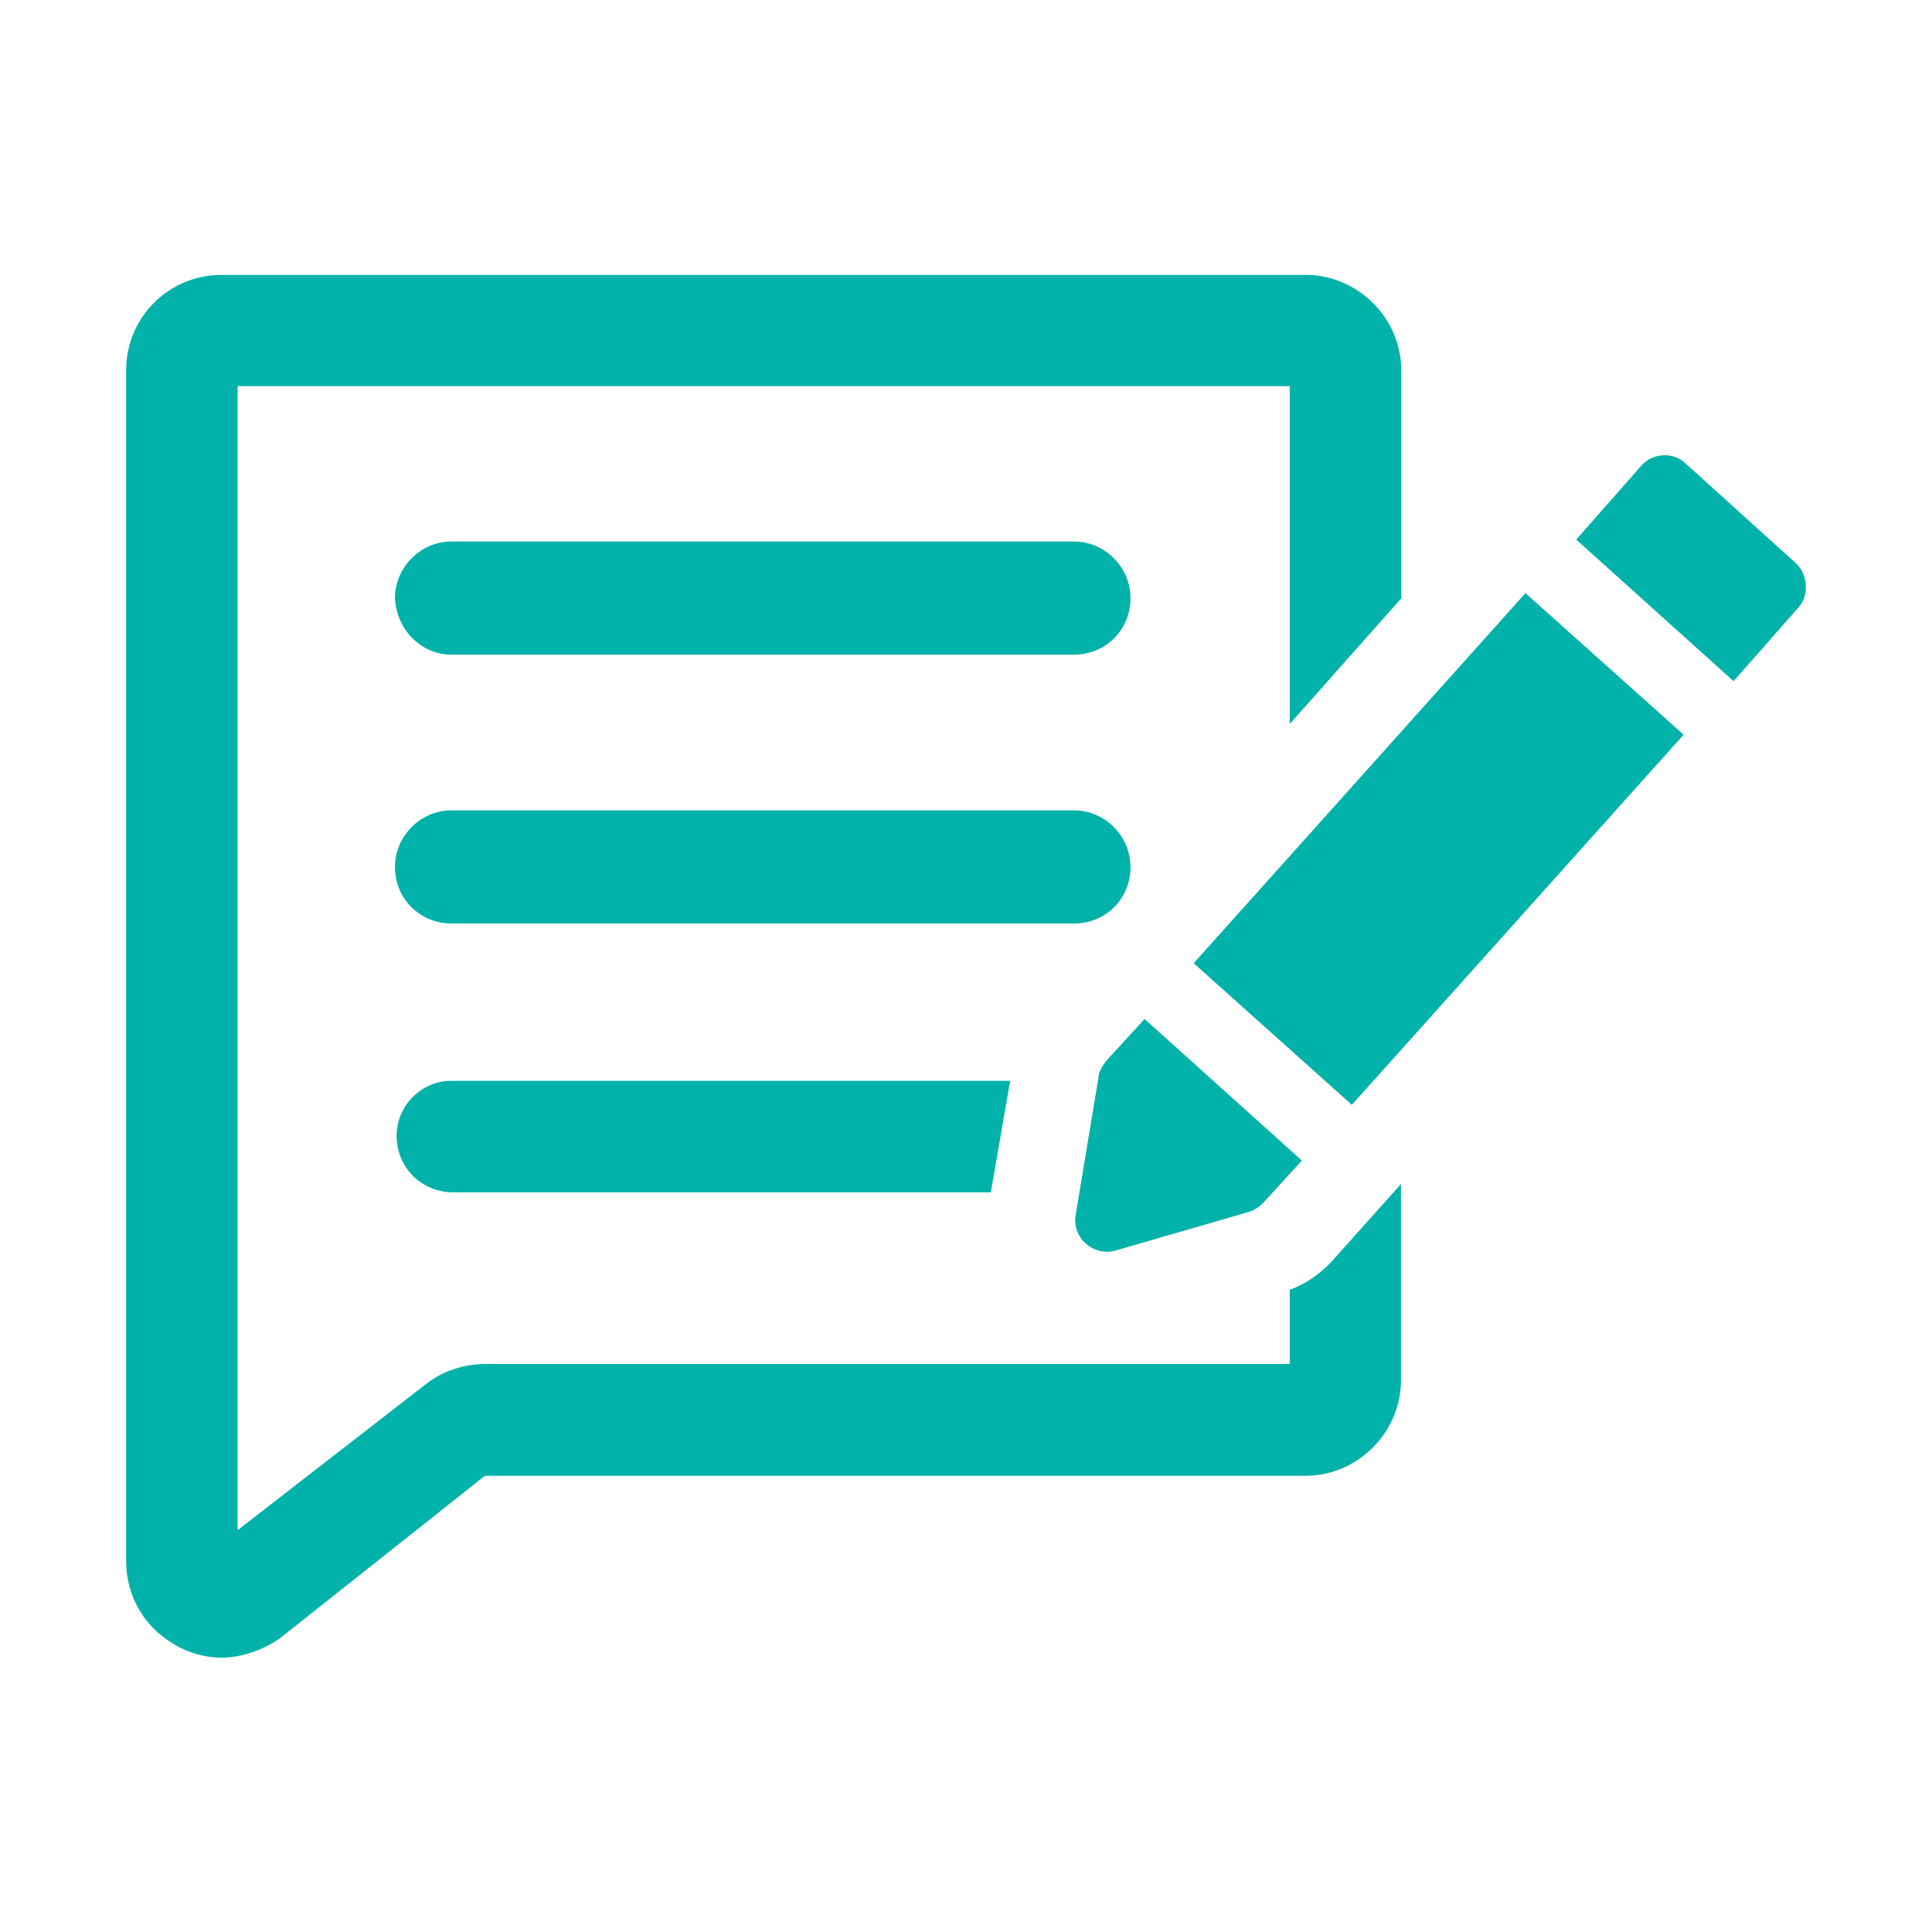
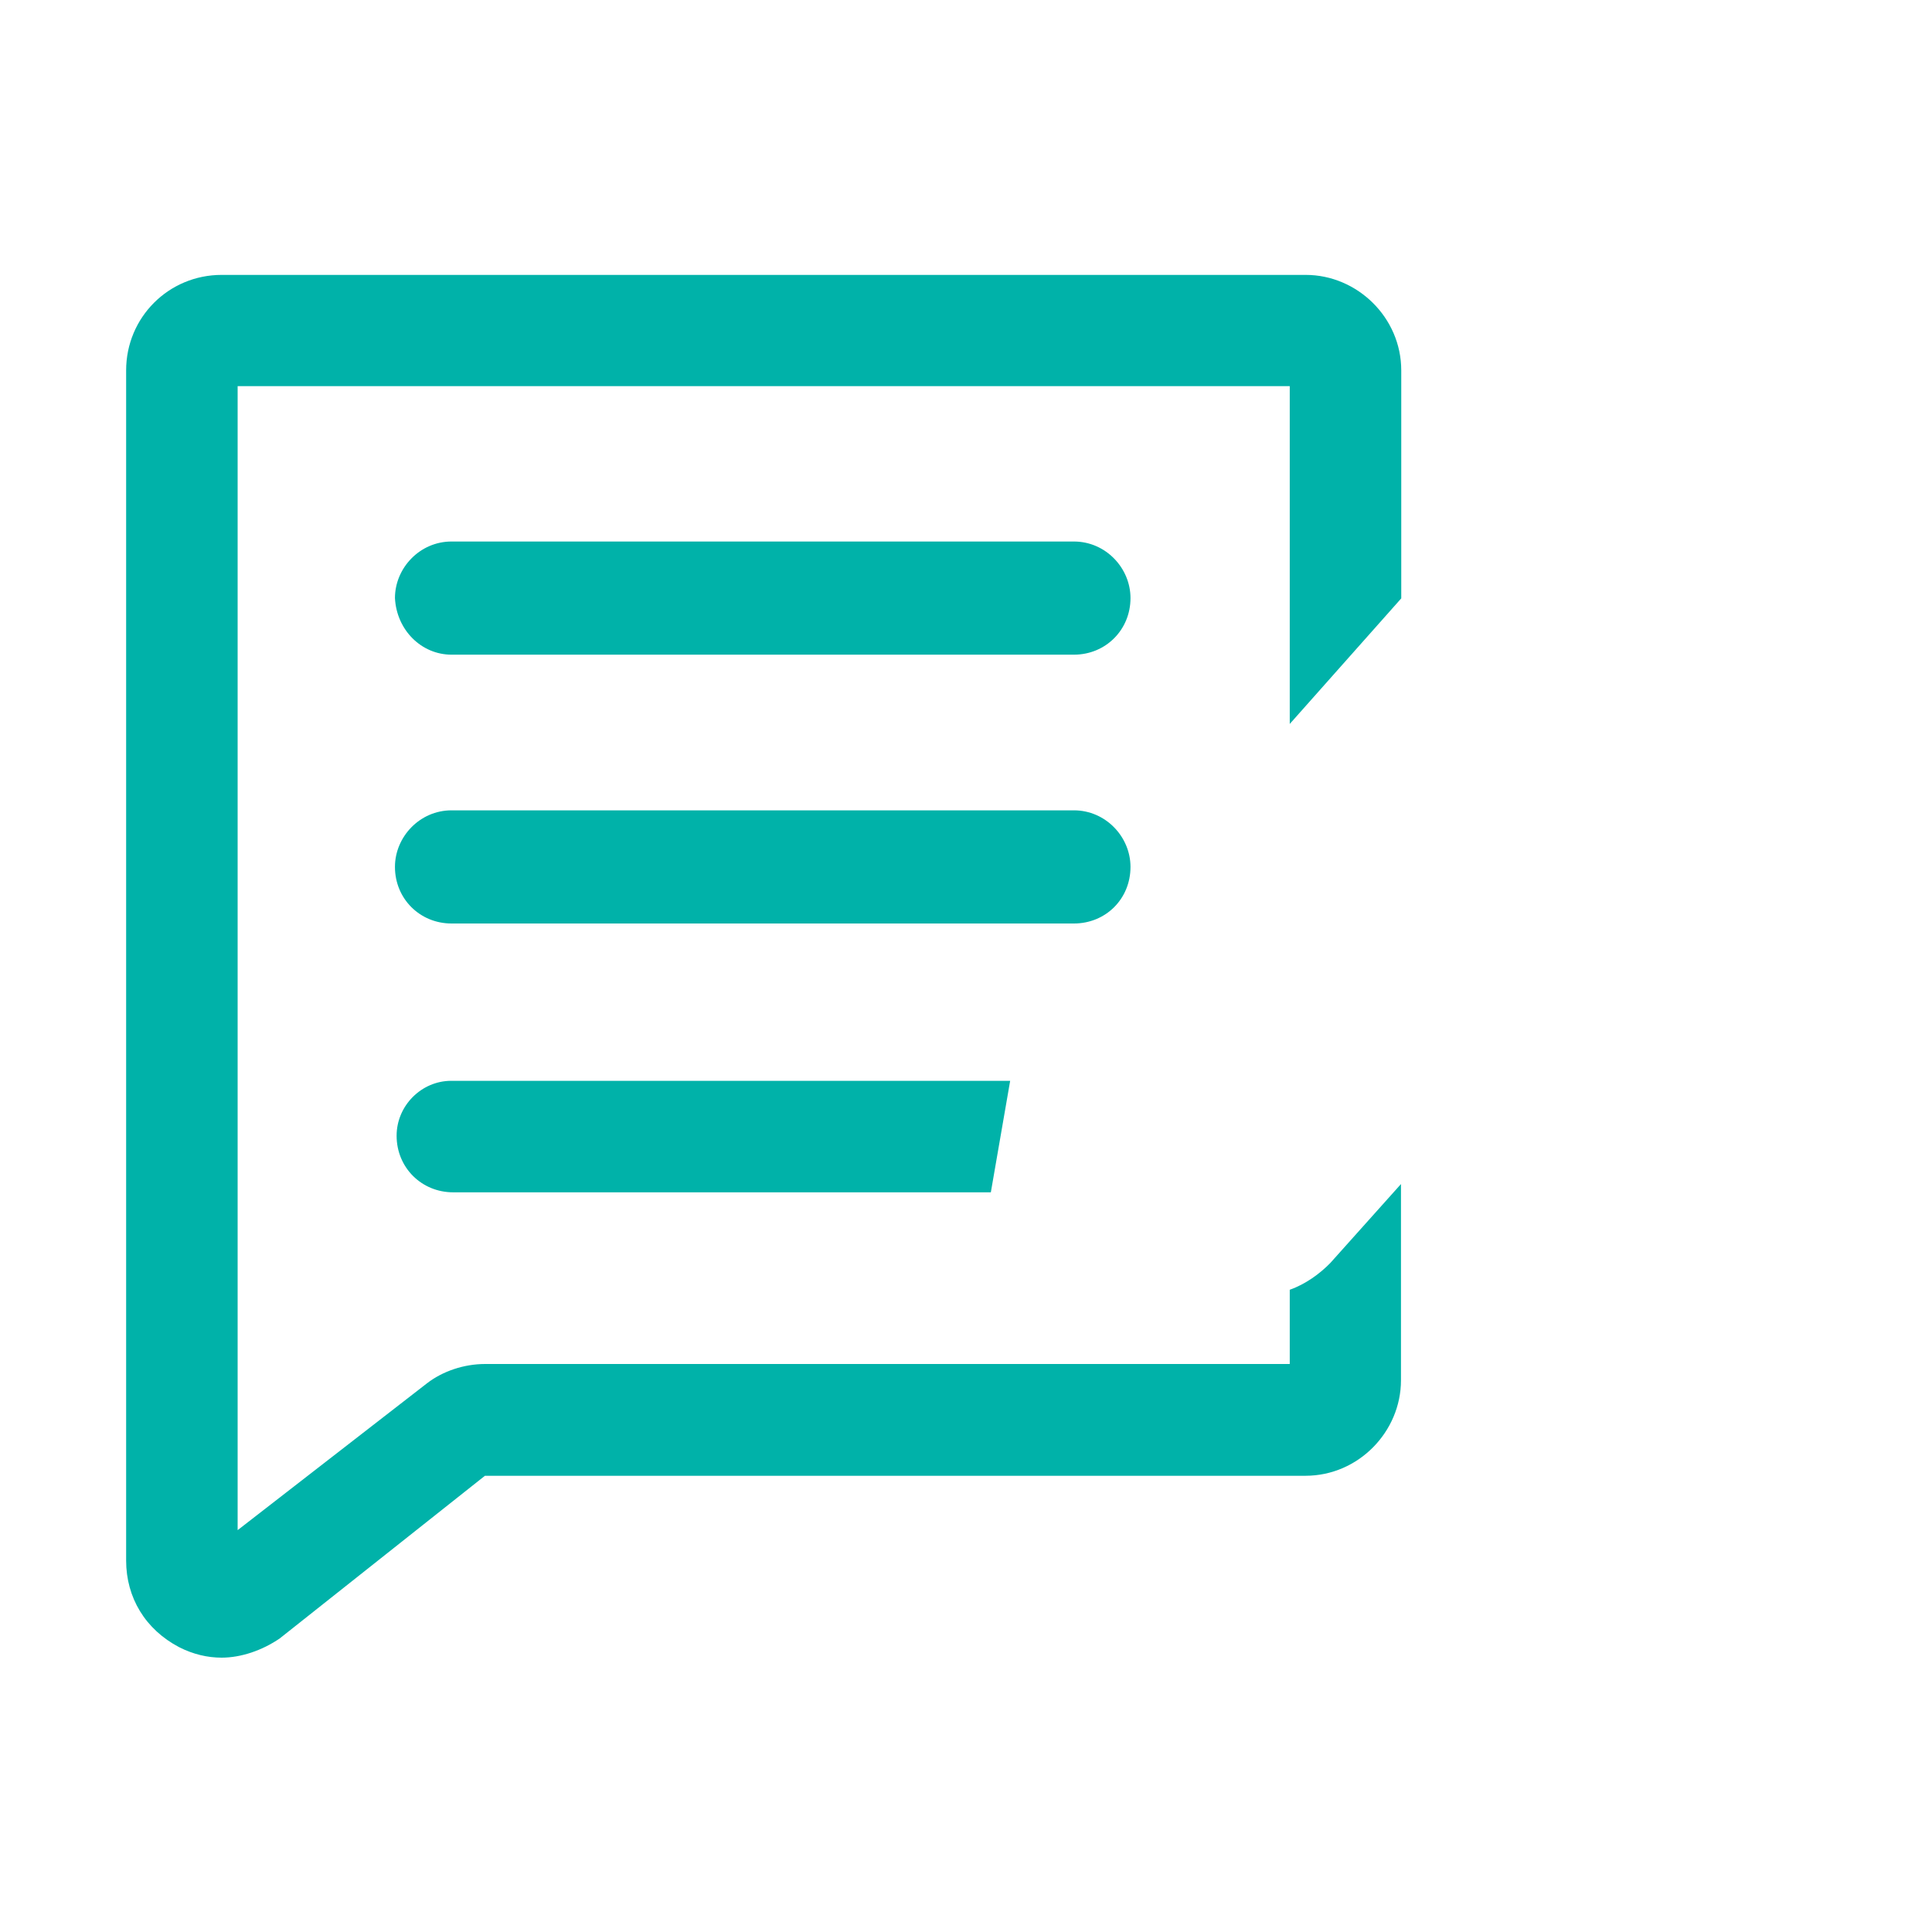
<svg xmlns="http://www.w3.org/2000/svg" version="1.1" id="Layer_1" x="0px" y="0px" viewBox="0 0 700 700" style="enable-background:new 0 0 700 700;" xml:space="preserve">
  <style type="text/css">
	.st0{fill:#00B2A9;}
</style>
  <g>
    <path class="st0" d="M467.3,467.3v26.9H175.8c-7.7,0-15.4,2.6-21.1,7l-68.6,53.2V139.9h381.2v122.4l40.4-45.5v-82.6   c0-19.2-16-34.6-34.6-34.6H80.3c-19.2,0-34.6,15.4-34.6,34.6v431.2c0,13.5,7,25,19.2,31.4c5.1,2.6,10.3,3.8,15.4,3.8   c7,0,14.7-2.6,21.1-7l74.3-58.9H473c19.2,0,34.6-16,34.6-34.6V429L482,457.6C478.2,461.5,473,465.3,467.3,467.3L467.3,467.3z" />
    <path class="st0" d="M163.6,237.2h225.5c11.5,0,20.5-9,20.5-20.5c0-10.9-9-20.5-20.5-20.5H163.6c-11.5,0-20.5,9.6-20.5,20.5   C143.7,228.3,152.7,237.2,163.6,237.2L163.6,237.2z" />
    <path class="st0" d="M409.6,314.1c0-10.9-9-20.5-20.5-20.5H163.6c-11.5,0-20.5,9.6-20.5,20.5c0,11.5,9,20.5,20.5,20.5h225.5   C400.6,334.6,409.6,325.7,409.6,314.1L409.6,314.1z" />
    <path class="st0" d="M143.7,411.5c0,11.5,9,20.5,20.5,20.5H359l7-40.4H163.5C152.7,391.6,143.7,400.6,143.7,411.5L143.7,411.5z" />
-     <path class="st0" d="M432.5,349l120.2-134.1l57.3,51.3L489.8,400.3L432.5,349z" />
-     <path class="st0" d="M650.5,203.9L610.8,168c-4.5-4.5-12.2-3.8-16,0.6l-23.7,26.9l57,51.3l23.7-26.9   C655.6,215.5,655,207.8,650.5,203.9L650.5,203.9z" />
-     <path class="st0" d="M403.8,453.2l48.7-14.1c1.9-0.6,3.8-1.9,5.1-3.2l14.1-15.4l-57-51.3l-14.1,15.4c-1.3,1.9-2.6,3.8-2.6,5.8   l-8.3,50C388.5,448.7,396.2,455.1,403.8,453.2L403.8,453.2z" />
  </g>
</svg>